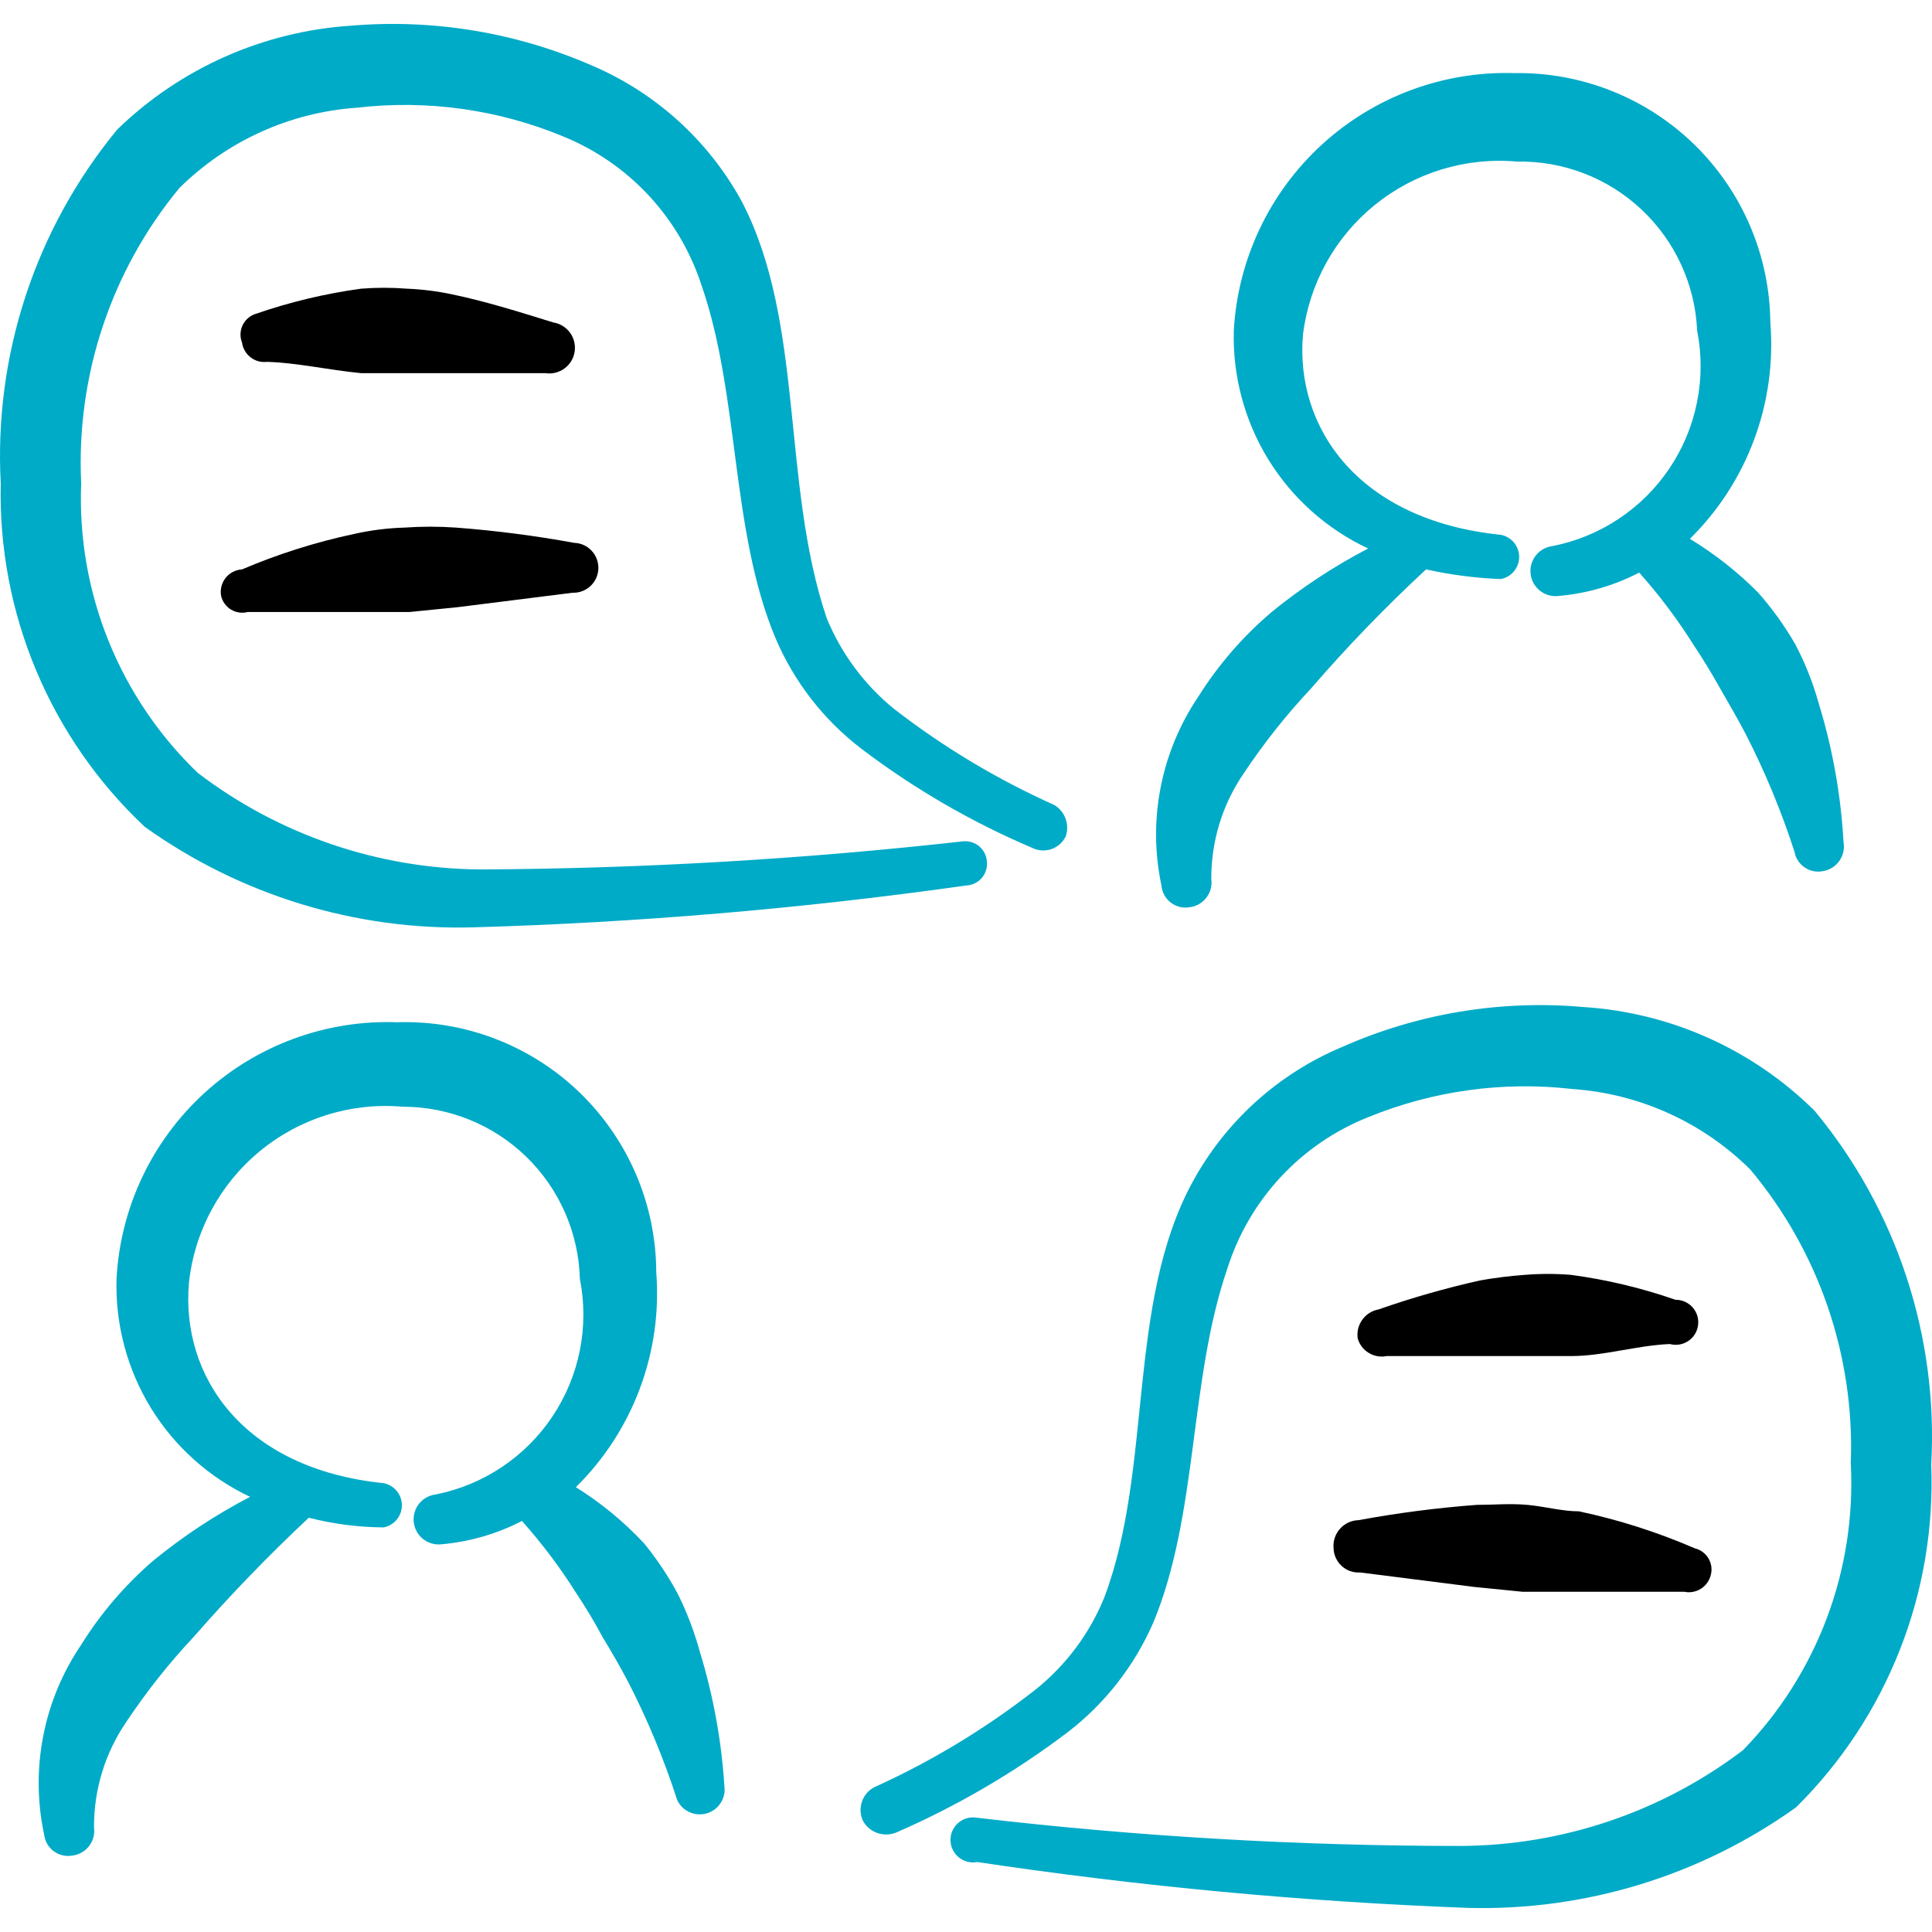
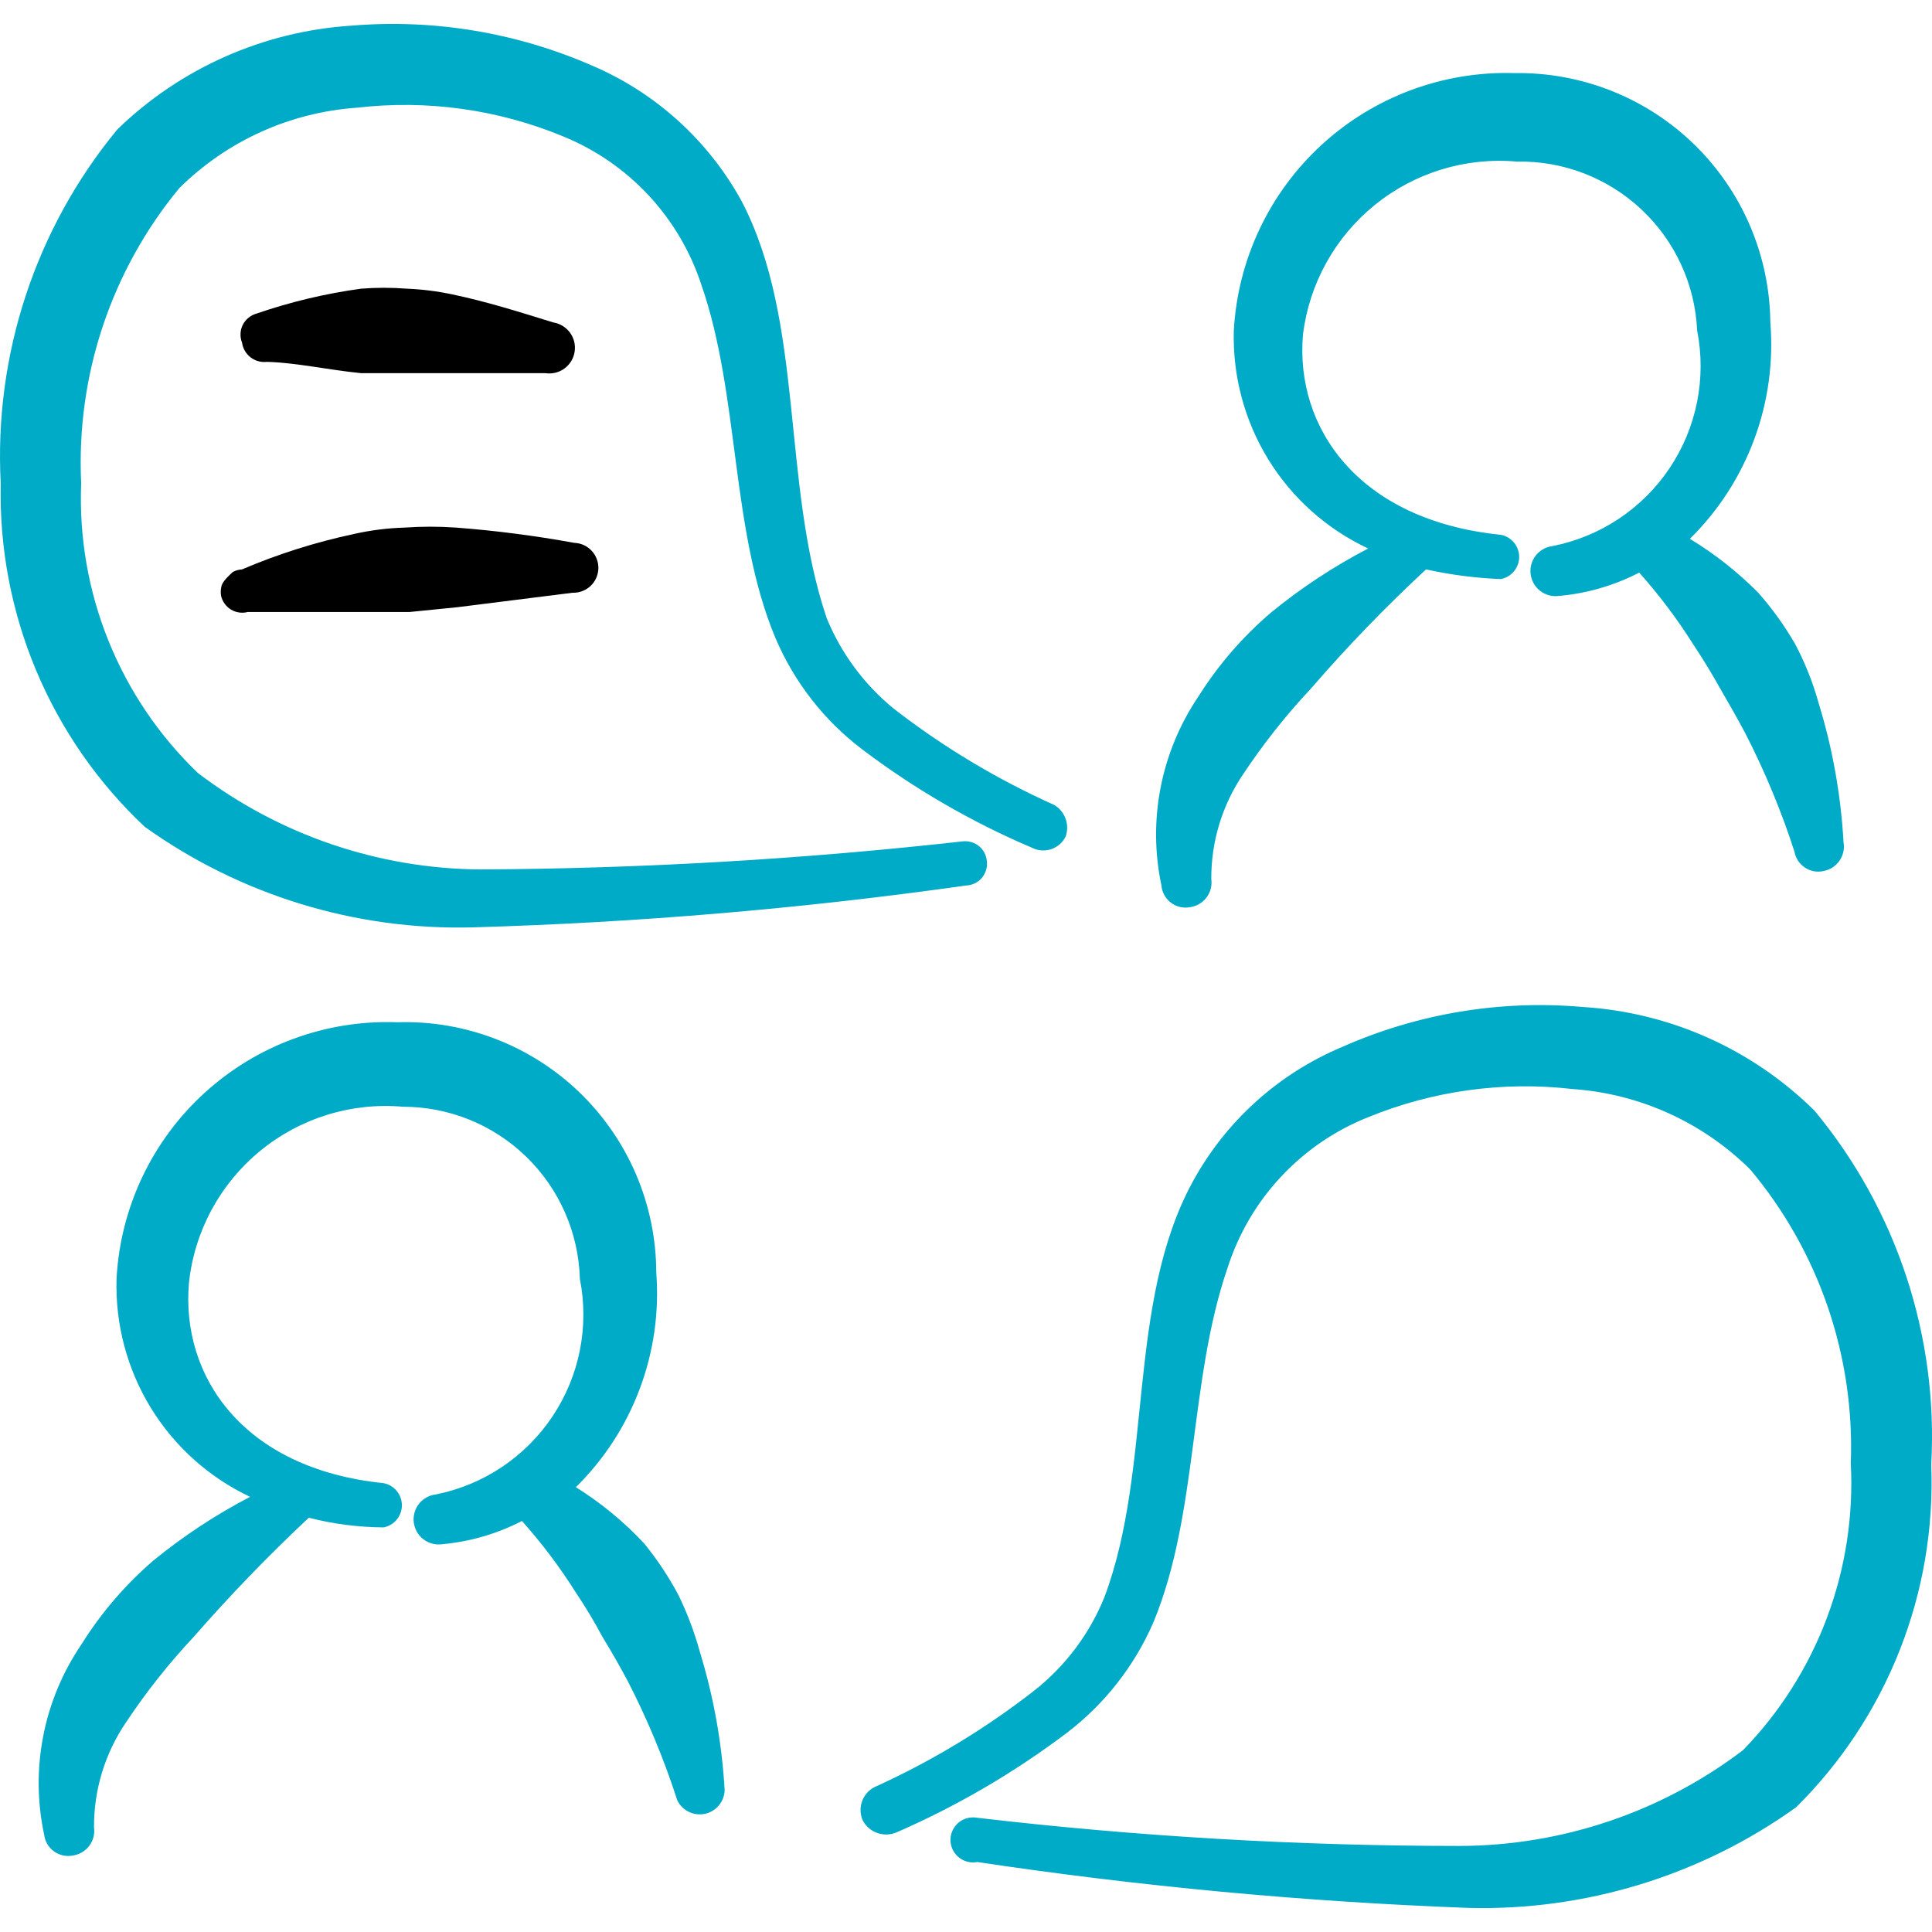
<svg xmlns="http://www.w3.org/2000/svg" width="50" height="50" viewBox="0 0 50 50" fill="none">
  <g clip-path="url(#clip0_181_950)">
    <path fill-rule="evenodd" clip-rule="evenodd" d="M30.786 23.479C30.871 23.469 30.953 23.442 31.028 23.4C31.102 23.357 31.168 23.301 31.22 23.233C31.272 23.165 31.311 23.087 31.333 23.005C31.355 22.922 31.36 22.835 31.348 22.751C31.343 21.778 31.633 20.827 32.181 20.024C32.702 19.241 33.286 18.503 33.93 17.817C34.864 16.736 35.858 15.707 36.906 14.736C37.543 14.877 38.191 14.961 38.843 14.986C38.976 14.96 39.096 14.889 39.182 14.785C39.268 14.68 39.316 14.549 39.316 14.414C39.316 14.278 39.268 14.147 39.182 14.042C39.096 13.938 38.976 13.867 38.843 13.841C35.137 13.466 33.513 11.052 33.721 8.658C33.883 7.339 34.552 6.135 35.585 5.3C36.618 4.465 37.936 4.064 39.259 4.182C40.453 4.159 41.608 4.603 42.479 5.42C43.35 6.236 43.868 7.361 43.922 8.554C44.043 9.166 44.042 9.796 43.919 10.408C43.796 11.02 43.554 11.602 43.206 12.12C42.858 12.639 42.411 13.083 41.891 13.428C41.371 13.774 40.788 14.013 40.175 14.133C40.004 14.155 39.848 14.244 39.743 14.38C39.637 14.517 39.591 14.69 39.613 14.861C39.635 15.032 39.724 15.188 39.861 15.293C39.997 15.398 40.17 15.445 40.341 15.423C41.068 15.359 41.775 15.154 42.423 14.819C42.938 15.397 43.405 16.017 43.818 16.672C44.068 17.047 44.296 17.422 44.505 17.796C44.733 18.192 44.963 18.587 45.171 18.983C45.676 19.967 46.101 20.99 46.441 22.043C46.455 22.126 46.487 22.205 46.533 22.275C46.579 22.345 46.639 22.406 46.709 22.452C46.779 22.499 46.858 22.531 46.94 22.547C47.023 22.562 47.108 22.561 47.19 22.543C47.358 22.512 47.508 22.416 47.605 22.276C47.703 22.135 47.741 21.962 47.71 21.793C47.642 20.571 47.425 19.362 47.065 18.192C46.918 17.665 46.716 17.156 46.461 16.672C46.187 16.198 45.866 15.751 45.504 15.34C44.973 14.804 44.379 14.336 43.734 13.945C44.47 13.221 45.037 12.344 45.397 11.376C45.757 10.409 45.9 9.374 45.816 8.345C45.808 7.486 45.63 6.637 45.292 5.847C44.955 5.057 44.464 4.341 43.849 3.741C43.234 3.142 42.506 2.669 41.707 2.352C40.909 2.035 40.055 1.878 39.196 1.892C37.356 1.835 35.565 2.5 34.208 3.744C32.851 4.989 32.033 6.715 31.931 8.554C31.898 9.73 32.209 10.892 32.826 11.894C33.444 12.896 34.341 13.696 35.408 14.195C34.521 14.657 33.684 15.208 32.91 15.839C32.17 16.467 31.531 17.204 31.015 18.025C30.535 18.734 30.203 19.533 30.038 20.374C29.873 21.214 29.88 22.079 30.058 22.917C30.065 23.003 30.09 23.087 30.132 23.163C30.173 23.239 30.23 23.305 30.299 23.358C30.367 23.411 30.446 23.449 30.53 23.47C30.613 23.491 30.701 23.494 30.786 23.479Z" fill="#00ABC7" />
    <path fill-rule="evenodd" clip-rule="evenodd" d="M17.546 41.257C17.297 40.793 17.004 40.354 16.672 39.946C16.149 39.384 15.554 38.894 14.903 38.488C15.634 37.769 16.199 36.9 16.558 35.939C16.918 34.979 17.063 33.952 16.984 32.93C16.982 32.061 16.805 31.201 16.465 30.402C16.124 29.603 15.627 28.88 15.002 28.276C14.377 27.672 13.637 27.2 12.826 26.888C12.015 26.575 11.15 26.428 10.281 26.456C8.441 26.388 6.648 27.046 5.289 28.288C3.929 29.531 3.113 31.258 3.016 33.097C2.981 34.271 3.289 35.431 3.902 36.433C4.516 37.435 5.409 38.236 6.472 38.738C5.585 39.2 4.748 39.751 3.974 40.383C3.242 41.012 2.61 41.749 2.1 42.568C1.617 43.28 1.283 44.083 1.119 44.927C0.954 45.771 0.962 46.64 1.143 47.481C1.153 47.566 1.18 47.647 1.222 47.721C1.265 47.794 1.322 47.858 1.39 47.909C1.459 47.959 1.536 47.996 1.619 48.015C1.702 48.035 1.788 48.037 1.871 48.023C1.956 48.012 2.038 47.985 2.113 47.943C2.187 47.901 2.253 47.844 2.305 47.776C2.357 47.708 2.396 47.631 2.418 47.548C2.44 47.465 2.445 47.379 2.433 47.294C2.427 46.321 2.718 45.37 3.266 44.567C3.787 43.784 4.371 43.046 5.015 42.36C5.955 41.284 6.948 40.256 7.991 39.279C8.624 39.441 9.274 39.524 9.927 39.529C10.06 39.504 10.181 39.433 10.267 39.328C10.353 39.224 10.401 39.092 10.401 38.957C10.401 38.821 10.353 38.69 10.267 38.585C10.181 38.481 10.06 38.41 9.927 38.384C6.264 38.009 4.681 35.595 4.89 33.201C5.032 31.867 5.691 30.643 6.727 29.79C7.762 28.938 9.091 28.525 10.427 28.642C11.62 28.642 12.767 29.107 13.622 29.939C14.477 30.771 14.974 31.904 15.007 33.097C15.252 34.331 14.997 35.611 14.298 36.657C13.6 37.703 12.514 38.429 11.28 38.676C11.196 38.685 11.114 38.711 11.039 38.753C10.964 38.794 10.899 38.849 10.845 38.916C10.792 38.983 10.753 39.059 10.729 39.141C10.706 39.223 10.698 39.309 10.708 39.394C10.718 39.479 10.744 39.561 10.785 39.635C10.826 39.71 10.882 39.776 10.948 39.829C11.015 39.882 11.092 39.922 11.174 39.945C11.256 39.969 11.341 39.976 11.426 39.966C12.153 39.902 12.86 39.697 13.508 39.363C14.024 39.94 14.49 40.56 14.903 41.215C15.151 41.585 15.381 41.967 15.59 42.36C15.819 42.735 16.047 43.13 16.256 43.526C16.761 44.51 17.186 45.533 17.526 46.586C17.587 46.717 17.691 46.823 17.82 46.887C17.949 46.952 18.096 46.971 18.238 46.943C18.379 46.914 18.507 46.839 18.6 46.729C18.694 46.619 18.748 46.48 18.754 46.336C18.685 45.114 18.468 43.905 18.108 42.735C17.968 42.226 17.78 41.731 17.546 41.257Z" fill="#00ABC7" />
    <path fill-rule="evenodd" clip-rule="evenodd" d="M3.745 21.397C6.217 23.167 9.199 24.081 12.238 24C16.509 23.877 20.769 23.515 24.999 22.917C25.077 22.915 25.153 22.896 25.223 22.863C25.293 22.83 25.356 22.782 25.407 22.724C25.457 22.665 25.496 22.596 25.518 22.522C25.542 22.448 25.549 22.37 25.54 22.293C25.535 22.219 25.515 22.147 25.482 22.08C25.449 22.014 25.403 21.955 25.347 21.907C25.291 21.858 25.226 21.822 25.155 21.799C25.085 21.776 25.011 21.767 24.937 21.772C20.789 22.236 16.62 22.48 12.447 22.501C9.798 22.486 7.225 21.609 5.119 20.003C4.114 19.038 3.326 17.871 2.806 16.58C2.285 15.288 2.045 13.9 2.101 12.509C1.967 9.735 2.872 7.011 4.64 4.869C5.874 3.646 7.507 2.907 9.241 2.787C11.059 2.576 12.901 2.834 14.591 3.537C15.426 3.88 16.176 4.4 16.791 5.061C17.405 5.722 17.869 6.509 18.15 7.367C19.15 10.24 18.9 13.716 20.066 16.506C20.547 17.64 21.314 18.63 22.293 19.378C23.653 20.41 25.135 21.271 26.706 21.939C26.782 21.978 26.866 22.001 26.951 22.008C27.037 22.014 27.123 22.004 27.205 21.977C27.286 21.95 27.361 21.906 27.426 21.85C27.49 21.793 27.543 21.724 27.58 21.647C27.632 21.499 27.631 21.338 27.578 21.19C27.525 21.042 27.423 20.917 27.289 20.835C25.807 20.171 24.409 19.333 23.126 18.337C22.366 17.715 21.773 16.914 21.398 16.006C20.211 12.509 20.836 8.345 19.191 5.202C18.333 3.639 16.978 2.408 15.34 1.705C13.377 0.844 11.231 0.486 9.095 0.664C6.821 0.81 4.673 1.762 3.037 3.349C0.919 5.916 -0.158 9.185 0.019 12.509C-0.019 14.169 0.293 15.819 0.935 17.35C1.577 18.881 2.535 20.261 3.745 21.397Z" fill="#00ABC7" />
    <path fill-rule="evenodd" clip-rule="evenodd" d="M46.961 28.746C45.353 27.155 43.224 26.201 40.966 26.061C38.83 25.872 36.68 26.23 34.721 27.101C33.081 27.791 31.724 29.017 30.87 30.578C29.142 33.742 29.85 37.968 28.58 41.34C28.199 42.279 27.582 43.103 26.79 43.734C25.507 44.736 24.109 45.582 22.626 46.253C22.474 46.333 22.359 46.469 22.305 46.632C22.251 46.795 22.261 46.972 22.335 47.127C22.419 47.276 22.554 47.388 22.716 47.441C22.877 47.495 23.053 47.487 23.209 47.419C24.777 46.735 26.258 45.869 27.622 44.837C28.595 44.092 29.362 43.11 29.85 41.986C31.015 39.175 30.766 35.74 31.765 32.826C32.045 31.945 32.516 31.136 33.146 30.46C33.776 29.783 34.549 29.254 35.408 28.913C37.081 28.228 38.9 27.977 40.695 28.184C42.429 28.303 44.062 29.043 45.296 30.266C47.075 32.389 48.002 35.096 47.898 37.864C47.97 39.228 47.76 40.592 47.28 41.871C46.8 43.15 46.061 44.316 45.108 45.295C43 46.896 40.428 47.765 37.781 47.773C33.607 47.772 29.436 47.529 25.291 47.044C25.206 47.028 25.12 47.031 25.037 47.052C24.953 47.073 24.876 47.112 24.81 47.167C24.744 47.222 24.69 47.291 24.654 47.368C24.617 47.446 24.598 47.531 24.598 47.616C24.598 47.702 24.617 47.787 24.654 47.865C24.69 47.943 24.744 48.011 24.81 48.066C24.876 48.12 24.953 48.16 25.037 48.181C25.12 48.203 25.206 48.205 25.291 48.189C29.498 48.82 33.738 49.216 37.989 49.376C41.028 49.457 44.011 48.543 46.483 46.773C47.649 45.619 48.562 44.234 49.164 42.708C49.767 41.181 50.044 39.545 49.98 37.905C50.165 34.581 49.087 31.309 46.961 28.746Z" fill="#00ABC7" />
    <path fill-rule="evenodd" clip-rule="evenodd" d="M9.345 9.657H14.112C14.286 9.684 14.463 9.642 14.606 9.538C14.748 9.435 14.844 9.279 14.871 9.105C14.899 8.931 14.856 8.753 14.753 8.611C14.649 8.469 14.494 8.373 14.32 8.345C13.445 8.075 12.592 7.804 11.697 7.617C11.313 7.536 10.923 7.487 10.531 7.471C10.136 7.44 9.739 7.44 9.345 7.471C8.424 7.597 7.517 7.813 6.638 8.116C6.562 8.137 6.491 8.174 6.43 8.224C6.369 8.274 6.319 8.337 6.283 8.407C6.248 8.478 6.228 8.555 6.225 8.634C6.221 8.713 6.234 8.792 6.264 8.866C6.284 9.017 6.364 9.154 6.484 9.247C6.605 9.341 6.757 9.383 6.909 9.365C7.679 9.386 8.491 9.574 9.345 9.657Z" fill="black" />
-     <path fill-rule="evenodd" clip-rule="evenodd" d="M35.886 35.095H40.654C41.507 35.095 42.319 34.825 43.214 34.783C43.294 34.805 43.379 34.809 43.461 34.796C43.544 34.783 43.622 34.752 43.691 34.706C43.761 34.659 43.82 34.599 43.864 34.528C43.907 34.457 43.936 34.377 43.946 34.294C43.957 34.211 43.949 34.127 43.925 34.048C43.9 33.968 43.858 33.895 43.803 33.832C43.747 33.77 43.679 33.721 43.602 33.687C43.526 33.654 43.443 33.637 43.36 33.638C42.482 33.332 41.575 33.116 40.654 32.993C40.258 32.961 39.862 32.961 39.467 32.993C39.076 33.021 38.687 33.069 38.301 33.138C37.413 33.337 36.537 33.587 35.678 33.888C35.508 33.918 35.357 34.014 35.257 34.153C35.155 34.293 35.113 34.466 35.137 34.637C35.181 34.794 35.283 34.928 35.422 35.013C35.561 35.098 35.727 35.127 35.886 35.095Z" fill="black" />
-     <path fill-rule="evenodd" clip-rule="evenodd" d="M5.722 15.423C5.739 15.496 5.771 15.565 5.815 15.625C5.859 15.686 5.914 15.737 5.978 15.776C6.042 15.815 6.113 15.84 6.187 15.851C6.261 15.862 6.337 15.858 6.409 15.839H10.594L11.843 15.714L14.819 15.34C14.904 15.343 14.989 15.329 15.068 15.299C15.147 15.269 15.22 15.224 15.282 15.166C15.344 15.108 15.394 15.038 15.429 14.961C15.463 14.883 15.483 14.8 15.486 14.715C15.488 14.631 15.474 14.546 15.444 14.467C15.415 14.387 15.369 14.315 15.311 14.253C15.253 14.191 15.184 14.141 15.107 14.106C15.029 14.071 14.946 14.052 14.861 14.049C13.849 13.864 12.827 13.732 11.801 13.654C11.357 13.623 10.912 13.623 10.469 13.654C10.027 13.667 9.588 13.723 9.157 13.82C8.165 14.032 7.196 14.338 6.264 14.736C6.181 14.741 6.1 14.763 6.027 14.801C5.954 14.839 5.889 14.892 5.838 14.957C5.787 15.022 5.75 15.098 5.73 15.178C5.71 15.258 5.708 15.342 5.722 15.423Z" fill="black" />
-     <path fill-rule="evenodd" clip-rule="evenodd" d="M34.513 40.07C34.515 40.157 34.535 40.242 34.572 40.321C34.608 40.4 34.66 40.47 34.724 40.529C34.788 40.587 34.863 40.632 34.945 40.66C35.026 40.689 35.113 40.701 35.2 40.695L38.156 41.07L39.405 41.195H43.589C43.738 41.226 43.893 41.197 44.021 41.116C44.15 41.034 44.241 40.905 44.276 40.757C44.295 40.685 44.298 40.609 44.288 40.535C44.276 40.462 44.251 40.39 44.212 40.326C44.173 40.262 44.122 40.207 44.062 40.163C44.001 40.119 43.932 40.087 43.86 40.07C42.895 39.652 41.891 39.331 40.862 39.113C40.425 39.113 39.987 38.988 39.53 38.946C39.072 38.905 38.655 38.946 38.218 38.946C37.192 39.023 36.17 39.155 35.158 39.342C35.067 39.344 34.977 39.365 34.894 39.404C34.812 39.443 34.738 39.498 34.677 39.566C34.617 39.634 34.571 39.714 34.543 39.801C34.514 39.888 34.504 39.98 34.513 40.07Z" fill="black" />
+     <path fill-rule="evenodd" clip-rule="evenodd" d="M5.722 15.423C5.739 15.496 5.771 15.565 5.815 15.625C5.859 15.686 5.914 15.737 5.978 15.776C6.042 15.815 6.113 15.84 6.187 15.851C6.261 15.862 6.337 15.858 6.409 15.839H10.594L11.843 15.714L14.819 15.34C14.904 15.343 14.989 15.329 15.068 15.299C15.147 15.269 15.22 15.224 15.282 15.166C15.344 15.108 15.394 15.038 15.429 14.961C15.463 14.883 15.483 14.8 15.486 14.715C15.488 14.631 15.474 14.546 15.444 14.467C15.415 14.387 15.369 14.315 15.311 14.253C15.253 14.191 15.184 14.141 15.107 14.106C15.029 14.071 14.946 14.052 14.861 14.049C13.849 13.864 12.827 13.732 11.801 13.654C11.357 13.623 10.912 13.623 10.469 13.654C10.027 13.667 9.588 13.723 9.157 13.82C8.165 14.032 7.196 14.338 6.264 14.736C6.181 14.741 6.1 14.763 6.027 14.801C5.787 15.022 5.75 15.098 5.73 15.178C5.71 15.258 5.708 15.342 5.722 15.423Z" fill="black" />
  </g>
  <defs>
    <clipPath id="clip0_181_950">
      <rect width="50" height="50" fill="white" />
    </clipPath>
  </defs>
</svg>